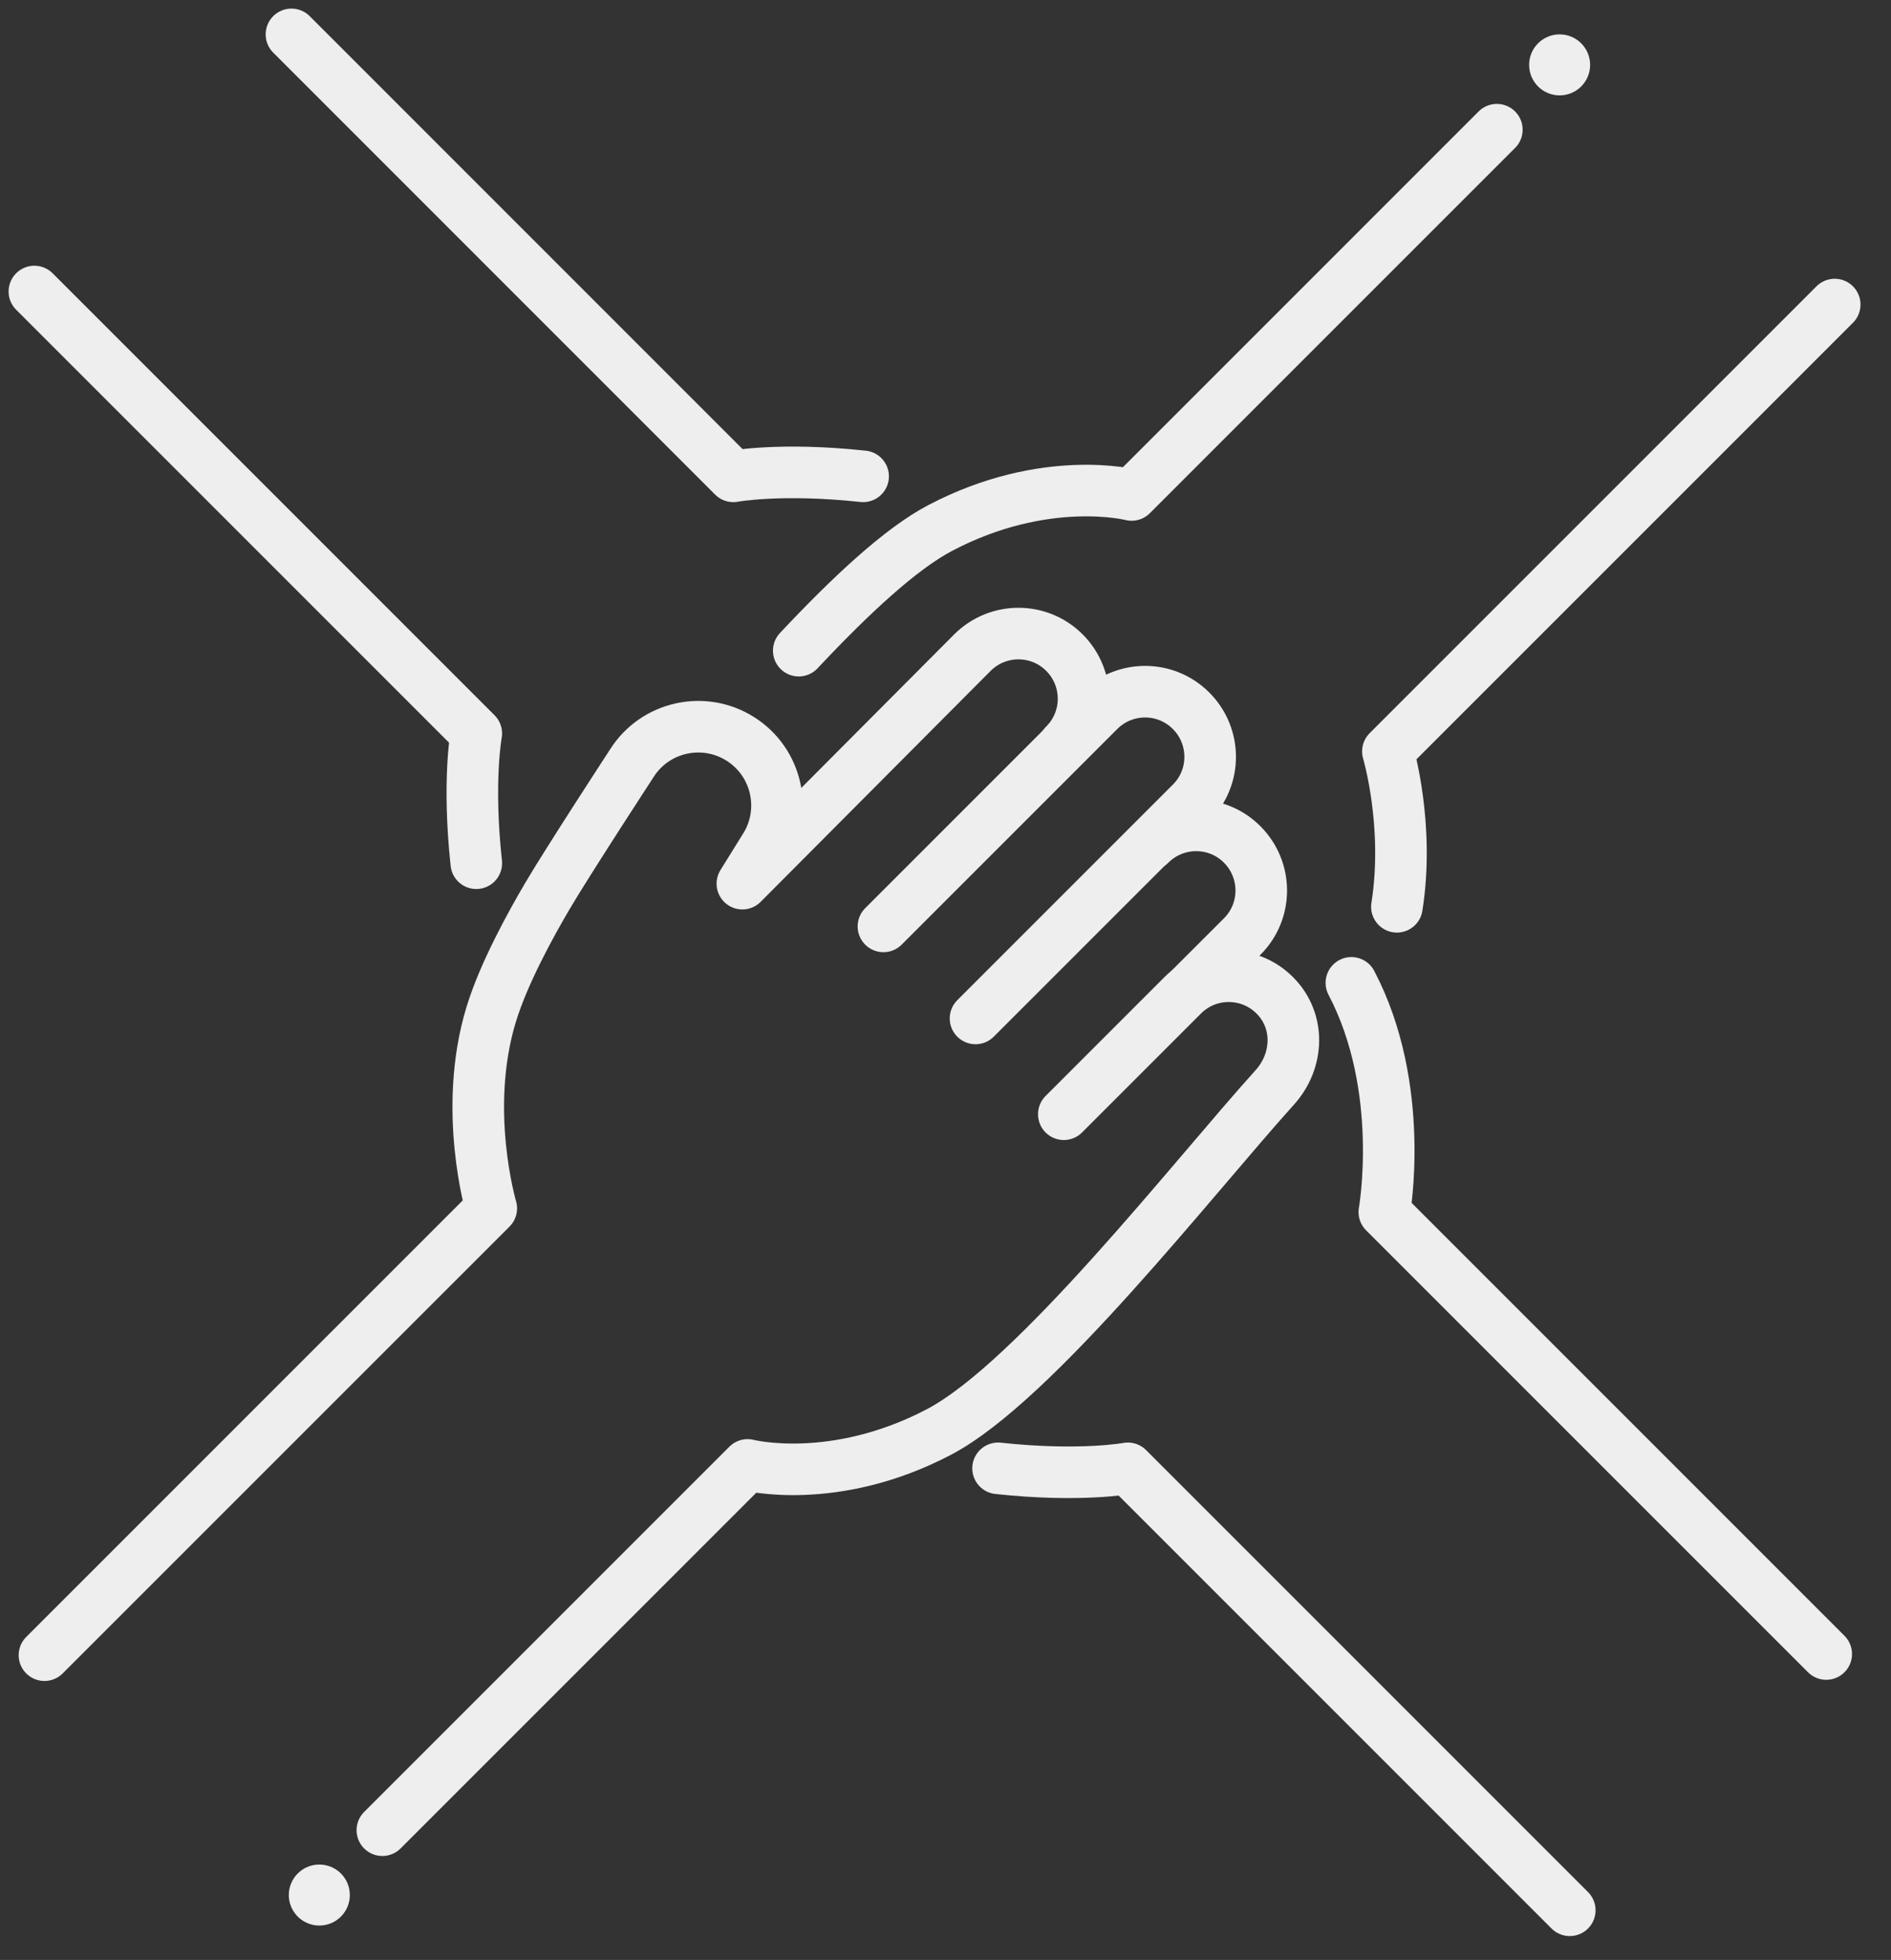
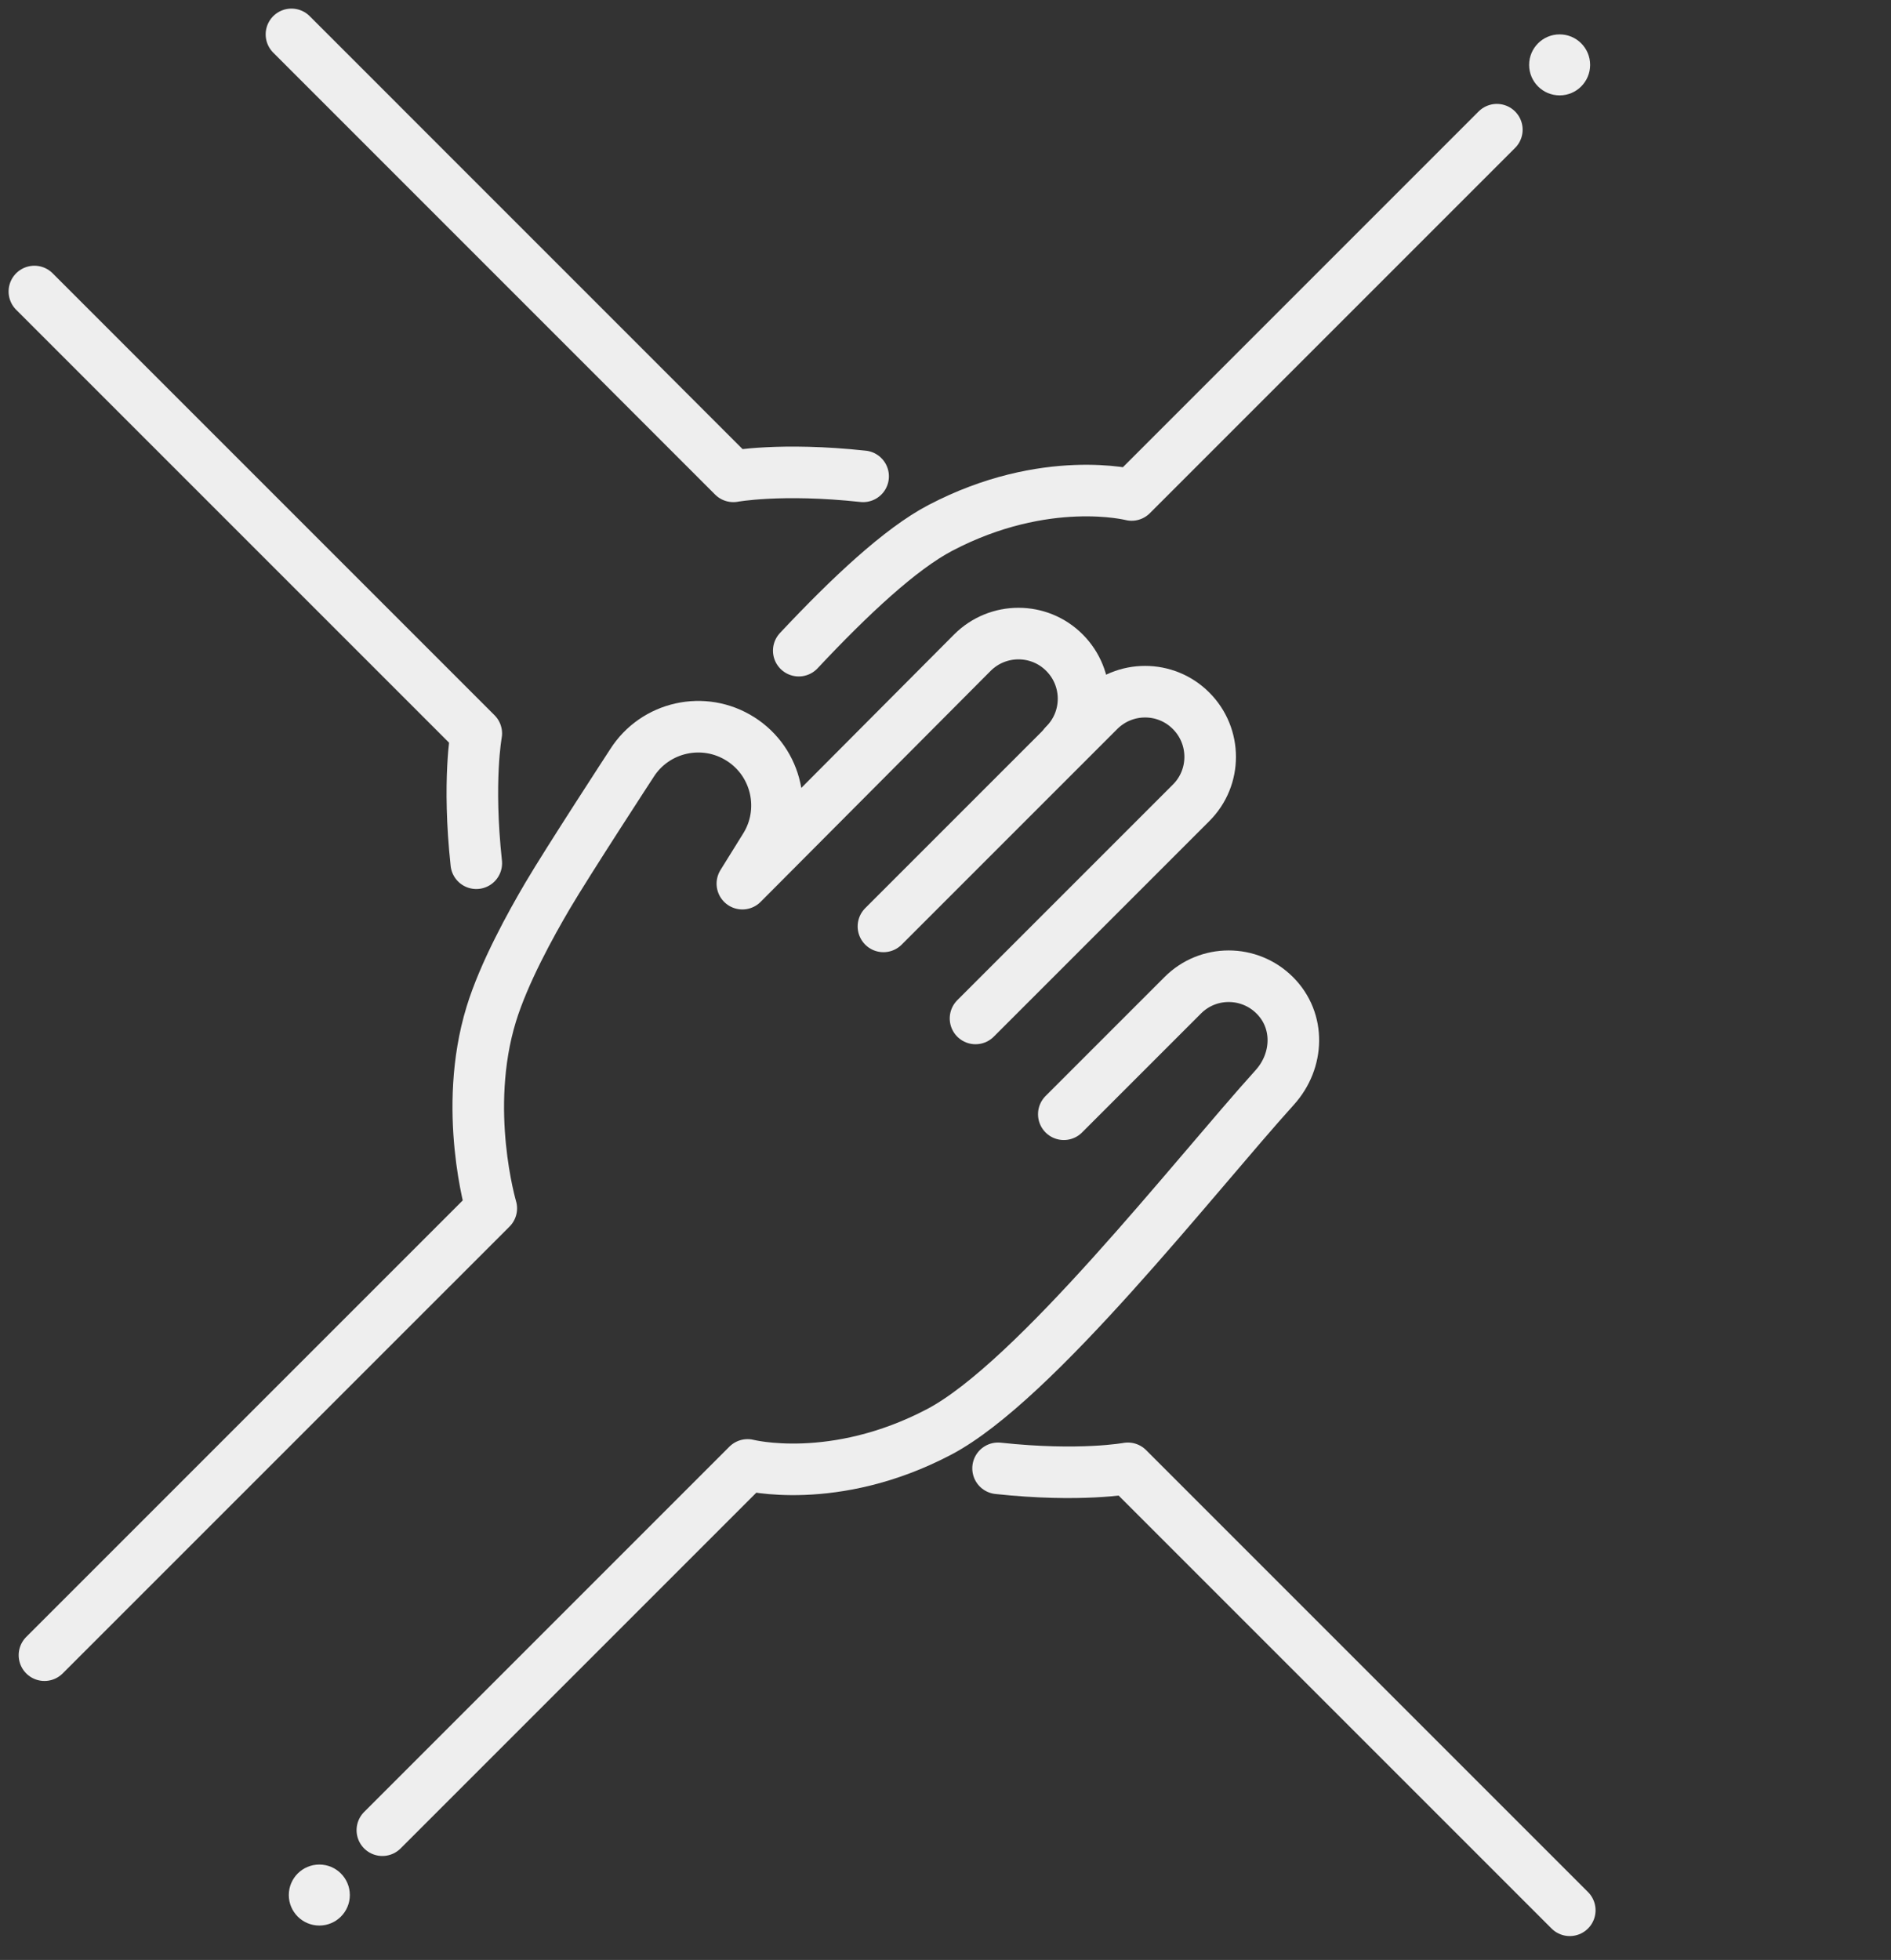
<svg xmlns="http://www.w3.org/2000/svg" width="55" height="57" viewBox="0 0 55 57" fill="none">
  <rect x="0" y="0" width="55" height="57" fill="#333333" stroke="none" />
  <path d="M9.288 56C9.778 56 10.175 55.603 10.175 55.113C10.175 54.623 9.778 54.226 9.288 54.226C8.798 54.226 8.4 54.623 8.4 55.113C8.4 55.603 8.798 56 9.288 56Z" fill="#EEEEEE" />
  <path d="M11.121 53.227L21.744 42.604C21.744 42.604 24.251 43.25 27.309 41.646C30.105 40.18 34.732 34.219 37.077 31.625C37.778 30.848 37.817 29.684 37.077 28.947C36.336 28.206 35.136 28.206 34.399 28.947L30.941 32.405" stroke="#EEEEEE" stroke-width="1.5" stroke-linecap="round" stroke-linejoin="round" />
  <path d="M1.293 48.137L14.289 35.142C14.289 35.142 13.437 32.27 14.289 29.493C14.657 28.293 15.441 26.875 15.924 26.055C16.503 25.069 18.376 22.198 18.376 22.198C19.053 21.128 20.471 20.815 21.537 21.492C22.606 22.17 22.919 23.588 22.242 24.653L21.592 25.699L28.282 18.981C29.023 18.241 30.223 18.241 30.96 18.981C31.7 19.722 31.7 20.922 30.96 21.659" stroke="#EEEEEE" stroke-width="1.5" stroke-linecap="round" stroke-linejoin="round" />
  <path d="M25.695 26.942L31.965 20.672C32.706 19.931 33.906 19.931 34.643 20.672C35.383 21.412 35.383 22.613 34.643 23.349L28.373 29.619" stroke="#EEEEEE" stroke-width="1.5" stroke-linecap="round" stroke-linejoin="round" />
-   <path d="M33.451 24.559C34.192 23.819 35.392 23.819 36.129 24.559C36.869 25.3 36.869 26.5 36.129 27.237L34.627 28.738" stroke="#EEEEEE" stroke-width="1.5" stroke-linecap="round" stroke-linejoin="round" />
  <path d="M45.362 2.774C45.852 2.774 46.249 2.377 46.249 1.887C46.249 1.397 45.852 1 45.362 1C44.872 1 44.475 1.397 44.475 1.887C44.475 2.377 44.872 2.774 45.362 2.774Z" fill="#EEEEEE" />
  <path d="M43.536 3.772L32.913 14.395C32.913 14.395 30.405 13.75 27.348 15.354C26.191 15.96 24.722 17.334 23.232 18.923" stroke="#EEEEEE" stroke-width="1.5" stroke-linecap="round" stroke-linejoin="round" />
-   <path d="M53.363 8.857L40.367 21.853C40.367 21.853 41.005 23.996 40.629 26.372" stroke="#EEEEEE" stroke-width="1.5" stroke-linecap="round" stroke-linejoin="round" />
-   <path d="M53.116 48.103L40.263 35.25C40.263 35.25 40.909 31.642 39.305 28.584" stroke="#EEEEEE" stroke-width="1.5" stroke-linecap="round" stroke-linejoin="round" />
  <path d="M45.657 55.556L32.804 42.703C32.804 42.703 31.422 42.961 29.029 42.703" stroke="#EEEEEE" stroke-width="1.5" stroke-linecap="round" stroke-linejoin="round" />
  <path d="M8.477 1L21.329 13.853C21.329 13.853 22.712 13.595 25.104 13.853" stroke="#EEEEEE" stroke-width="1.5" stroke-linecap="round" stroke-linejoin="round" />
  <path d="M1 8.478L13.853 21.331C13.853 21.331 13.595 22.713 13.853 25.105" stroke="#EEEEEE" stroke-width="1.5" stroke-linecap="round" stroke-linejoin="round" />
</svg>